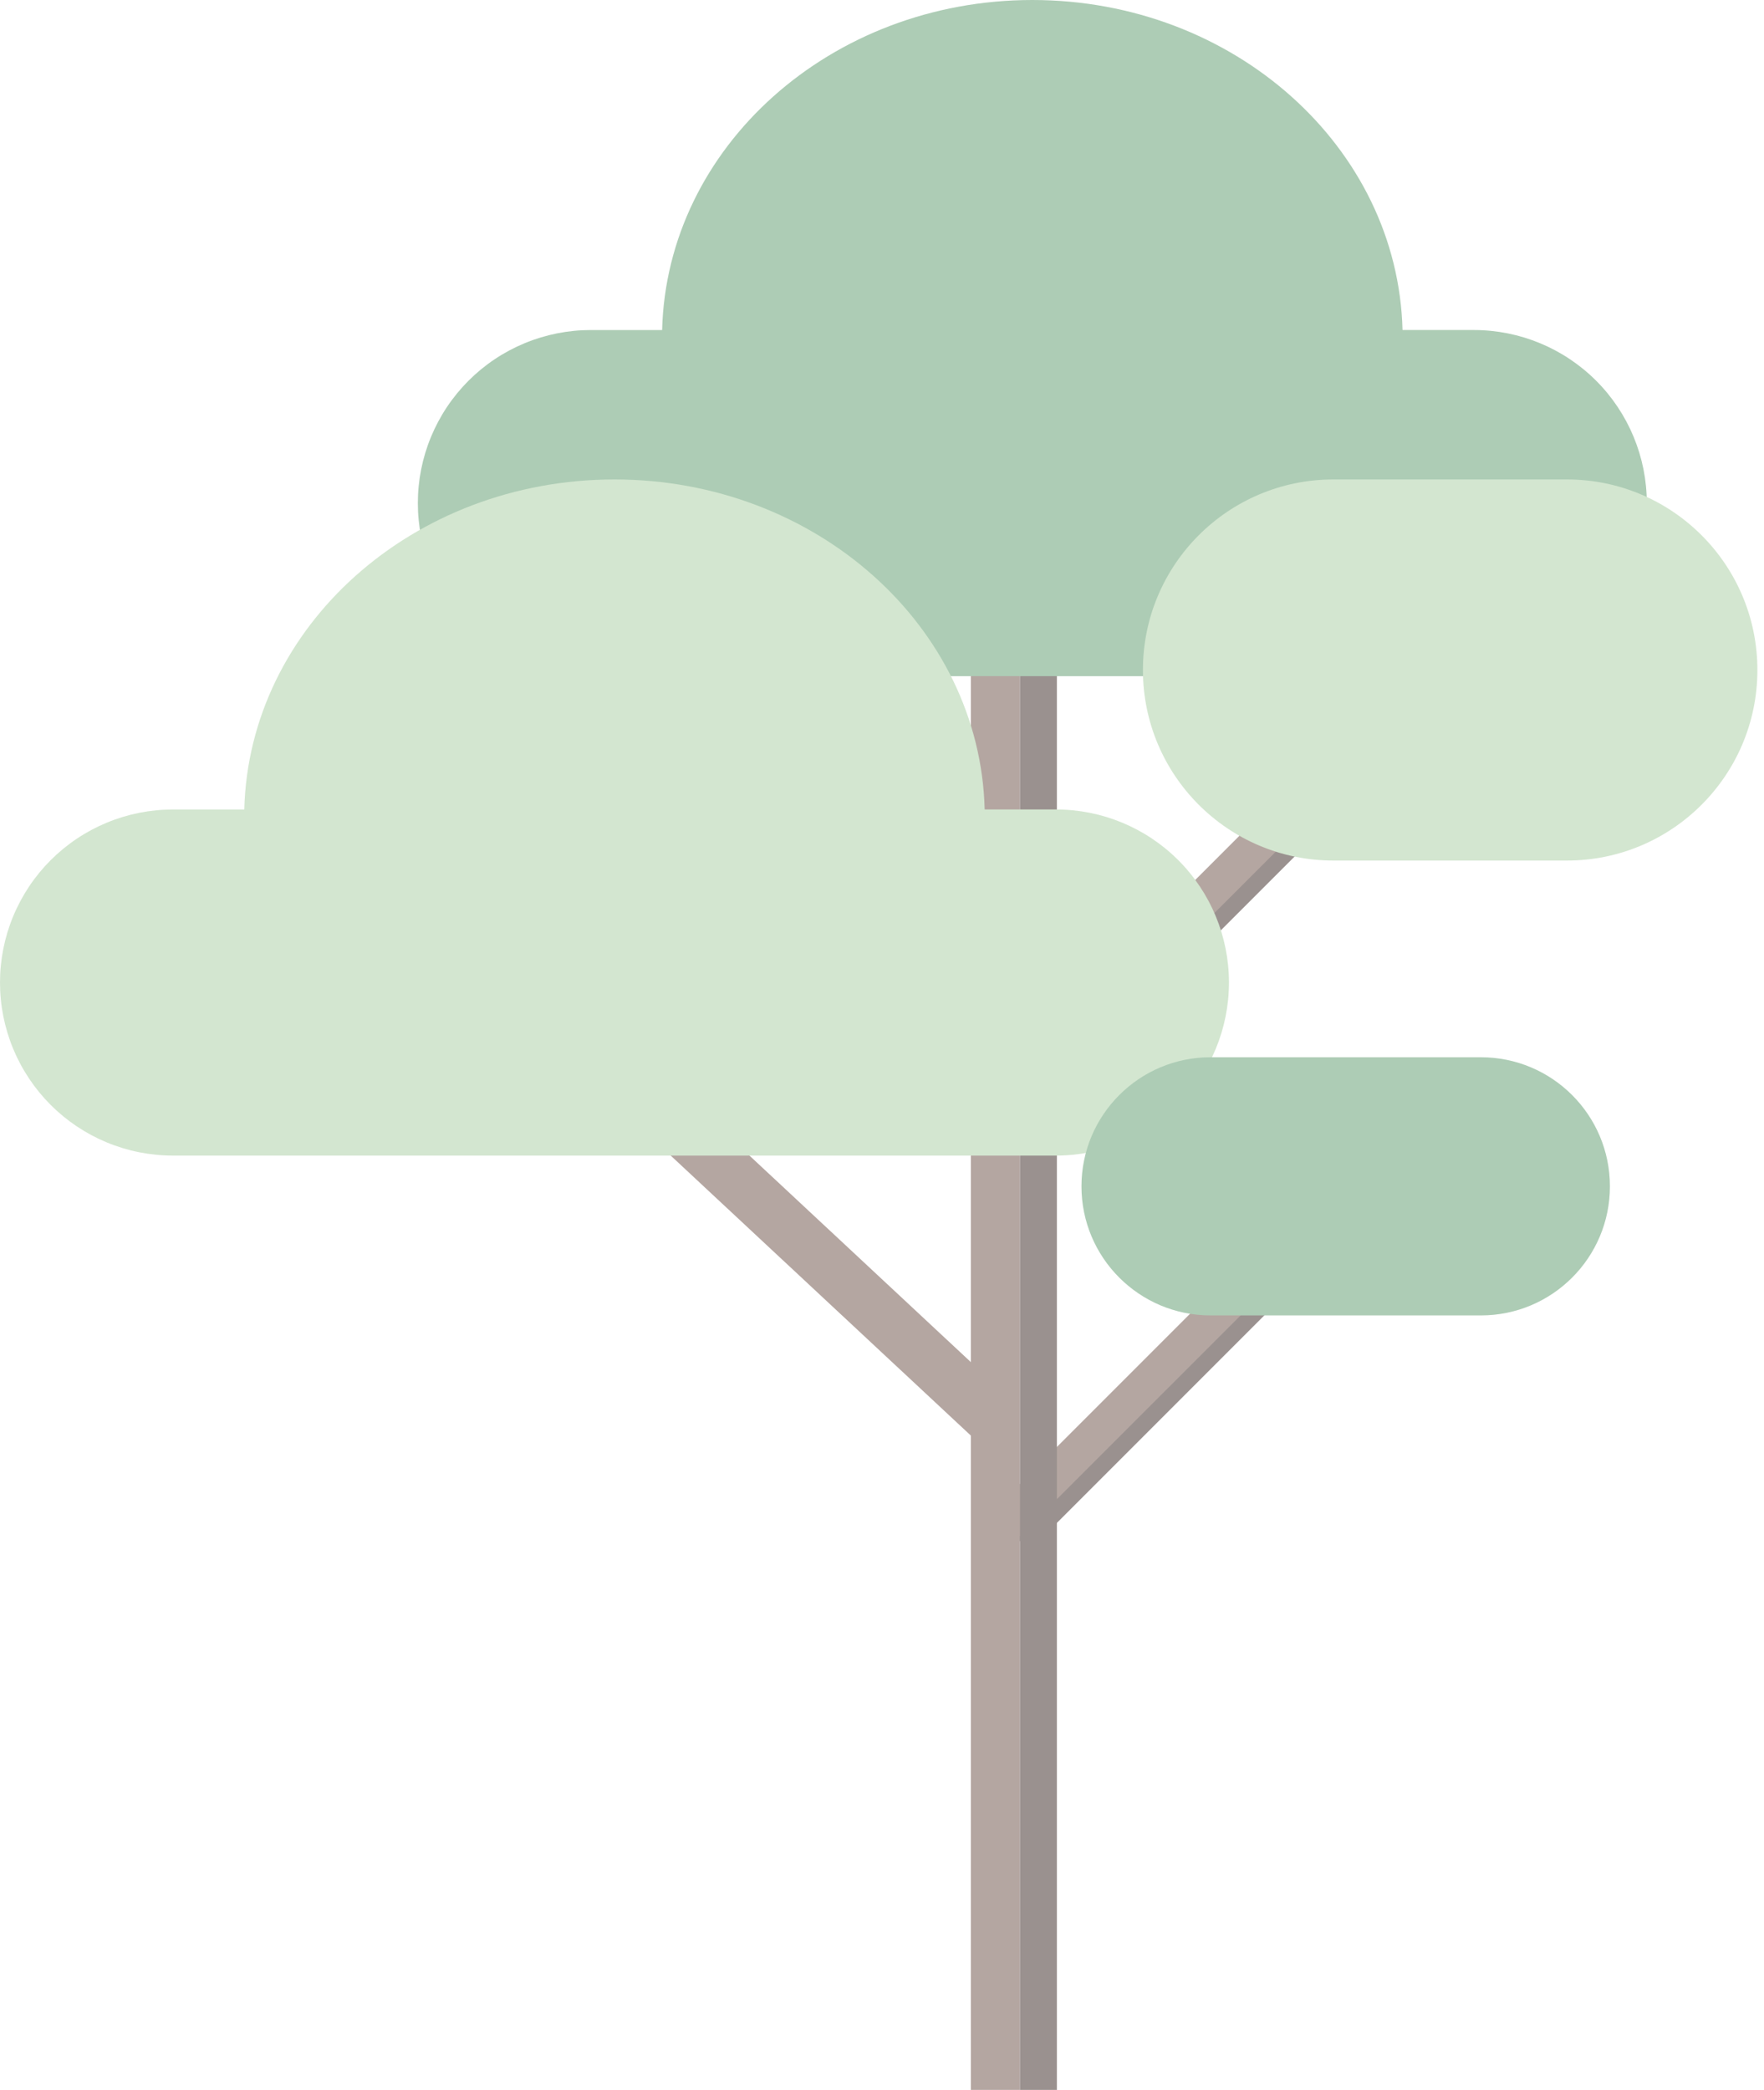
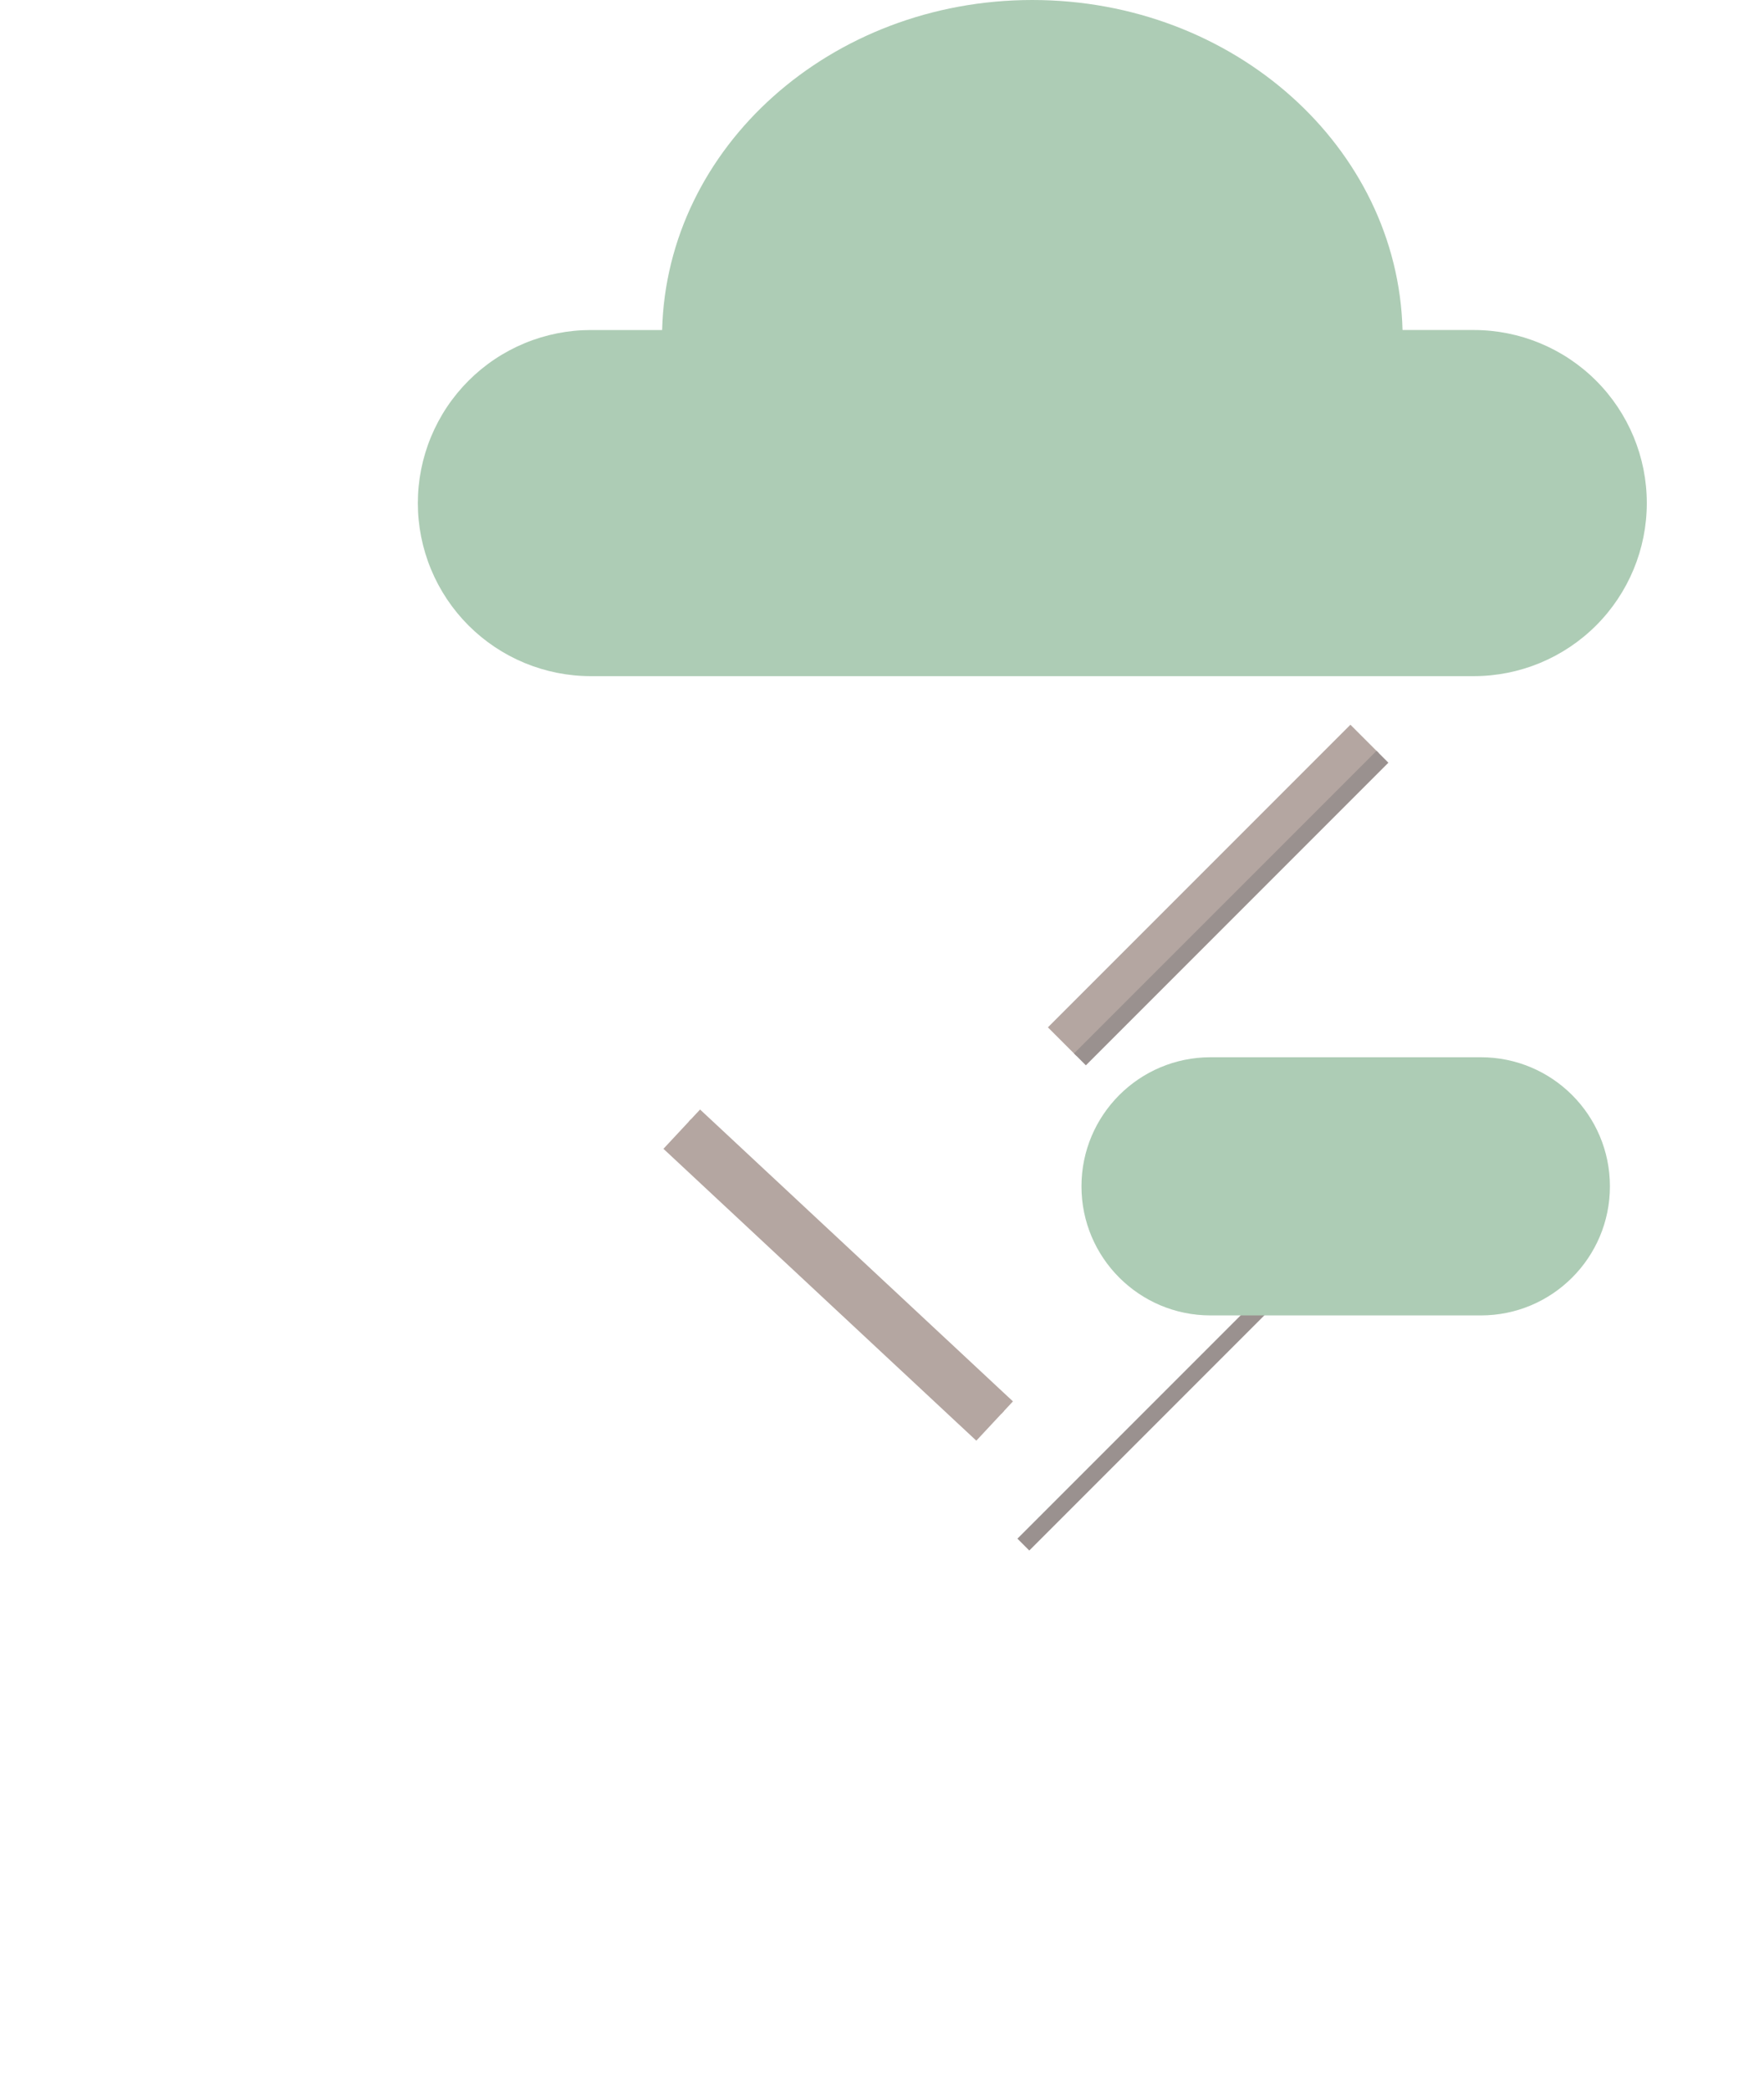
<svg xmlns="http://www.w3.org/2000/svg" width="179" height="212" viewBox="0 0 179 212" fill="none">
  <path d="M70.109 113.545L67.322 116.534L99.071 146.141L101.858 143.152L70.109 113.545Z" fill="#B4A6A1" />
  <path d="M71.039 112.548L69.877 113.794L101.626 143.4L102.788 142.155L71.039 112.548Z" fill="#B4A6A1" />
-   <path d="M134.18 125.624L131.29 122.734L100.593 153.432L103.482 156.321L134.18 125.624Z" fill="#B4A6A1" />
  <path d="M135.143 126.586L133.939 125.383L103.242 156.08L104.446 157.284L135.143 126.586Z" fill="#9A918F" />
  <path d="M139.922 76.405L137.032 73.516L106.335 104.213L109.225 107.103L139.922 76.405Z" fill="#B4A6A1" />
  <path d="M140.885 77.368L139.682 76.165L108.984 106.862L110.188 108.066L140.885 77.368Z" fill="#9A918F" />
-   <path d="M103.506 57.365H98.518V212H103.506V57.365Z" fill="#B4A6A1" />
-   <path d="M107.247 57.365H103.506V212H107.247V57.365Z" fill="#9A918F" />
+   <path d="M103.506 57.365V212H103.506V57.365Z" fill="#B4A6A1" />
  <path d="M104.753 68.588H59.955C57.65 68.588 55.367 68.134 53.237 67.252C51.107 66.37 49.172 65.077 47.542 63.447C45.912 61.816 44.619 59.881 43.737 57.751C42.855 55.621 42.4 53.339 42.4 51.033C42.4 48.728 42.855 46.445 43.737 44.315C44.619 42.186 45.912 40.25 47.542 38.62C49.172 36.99 51.107 35.697 53.237 34.815C55.367 33.933 57.65 33.478 59.955 33.478H67.188C67.662 14.915 84.302 0 104.753 0C125.205 0 141.845 14.915 142.32 33.477H149.553C154.209 33.477 158.674 35.327 161.966 38.619C165.258 41.911 167.108 46.376 167.108 51.032C167.108 55.688 165.258 60.153 161.966 63.445C158.674 66.737 154.209 68.587 149.553 68.587L104.753 68.588Z" fill="#ADCCB5" />
-   <path d="M159 48.635H135.306C124.631 48.635 115.977 57.289 115.977 67.965C115.977 78.64 124.631 87.294 135.306 87.294H159C169.675 87.294 178.329 78.64 178.329 67.965C178.329 57.289 169.675 48.635 159 48.635Z" fill="#D3E6D0" />
-   <path d="M62.353 117.223H17.555C15.249 117.223 12.967 116.769 10.837 115.887C8.707 115.005 6.772 113.712 5.142 112.082C3.512 110.452 2.219 108.516 1.336 106.387C0.454 104.257 0 101.974 0 99.669C0 97.363 0.454 95.081 1.336 92.951C2.219 90.821 3.512 88.886 5.142 87.255C6.772 85.625 8.707 84.332 10.837 83.45C12.967 82.568 15.249 82.114 17.555 82.114H24.788C25.262 63.55 41.901 48.635 62.353 48.635C82.805 48.635 99.444 63.55 99.919 82.112H107.152C111.808 82.112 116.273 83.962 119.565 87.254C122.858 90.546 124.707 95.012 124.707 99.667C124.707 104.323 122.858 108.788 119.565 112.081C116.273 115.373 111.808 117.222 107.152 117.222L62.353 117.223Z" fill="#D3E6D0" />
  <path d="M150.271 107.247H122.835C115.604 107.247 109.741 113.11 109.741 120.341C109.741 127.573 115.604 133.435 122.835 133.435H150.271C157.502 133.435 163.365 127.573 163.365 120.341C163.365 113.11 157.502 107.247 150.271 107.247Z" fill="#ADCCB5" />
</svg>